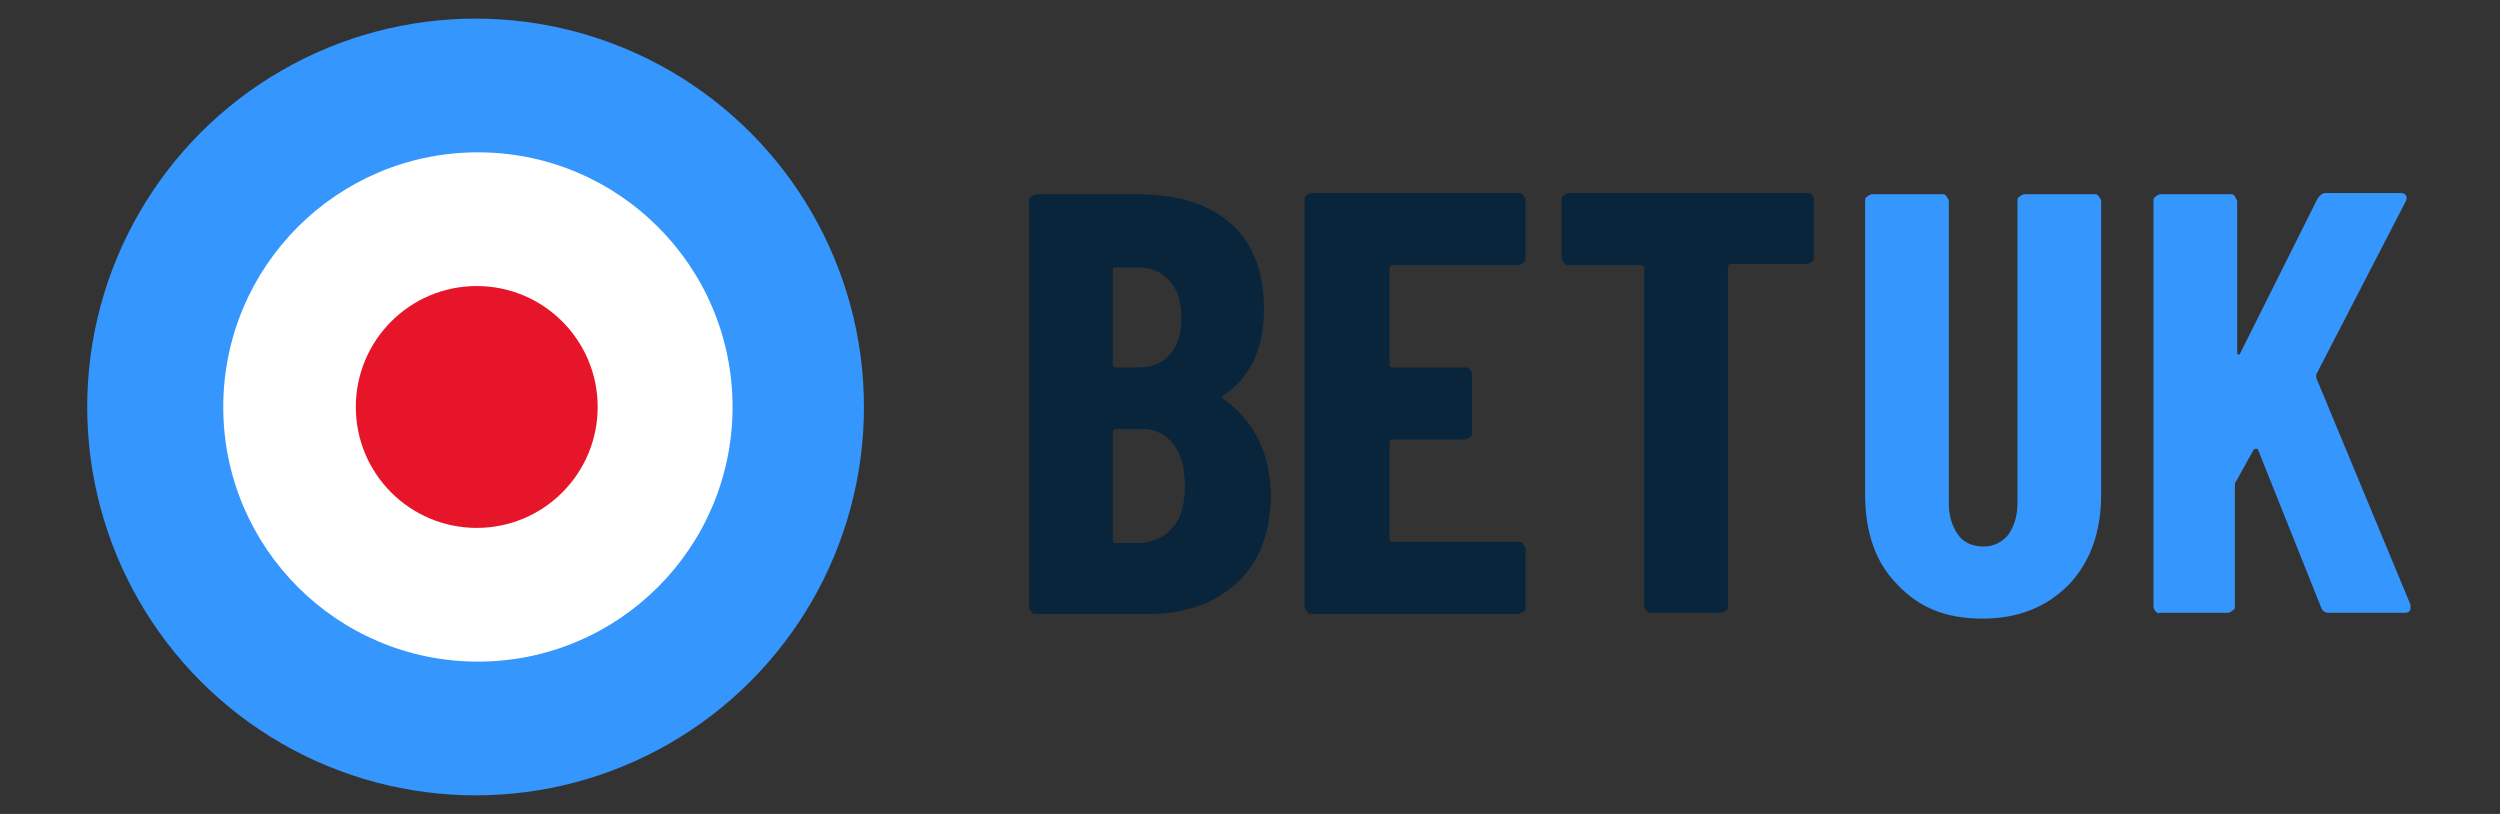
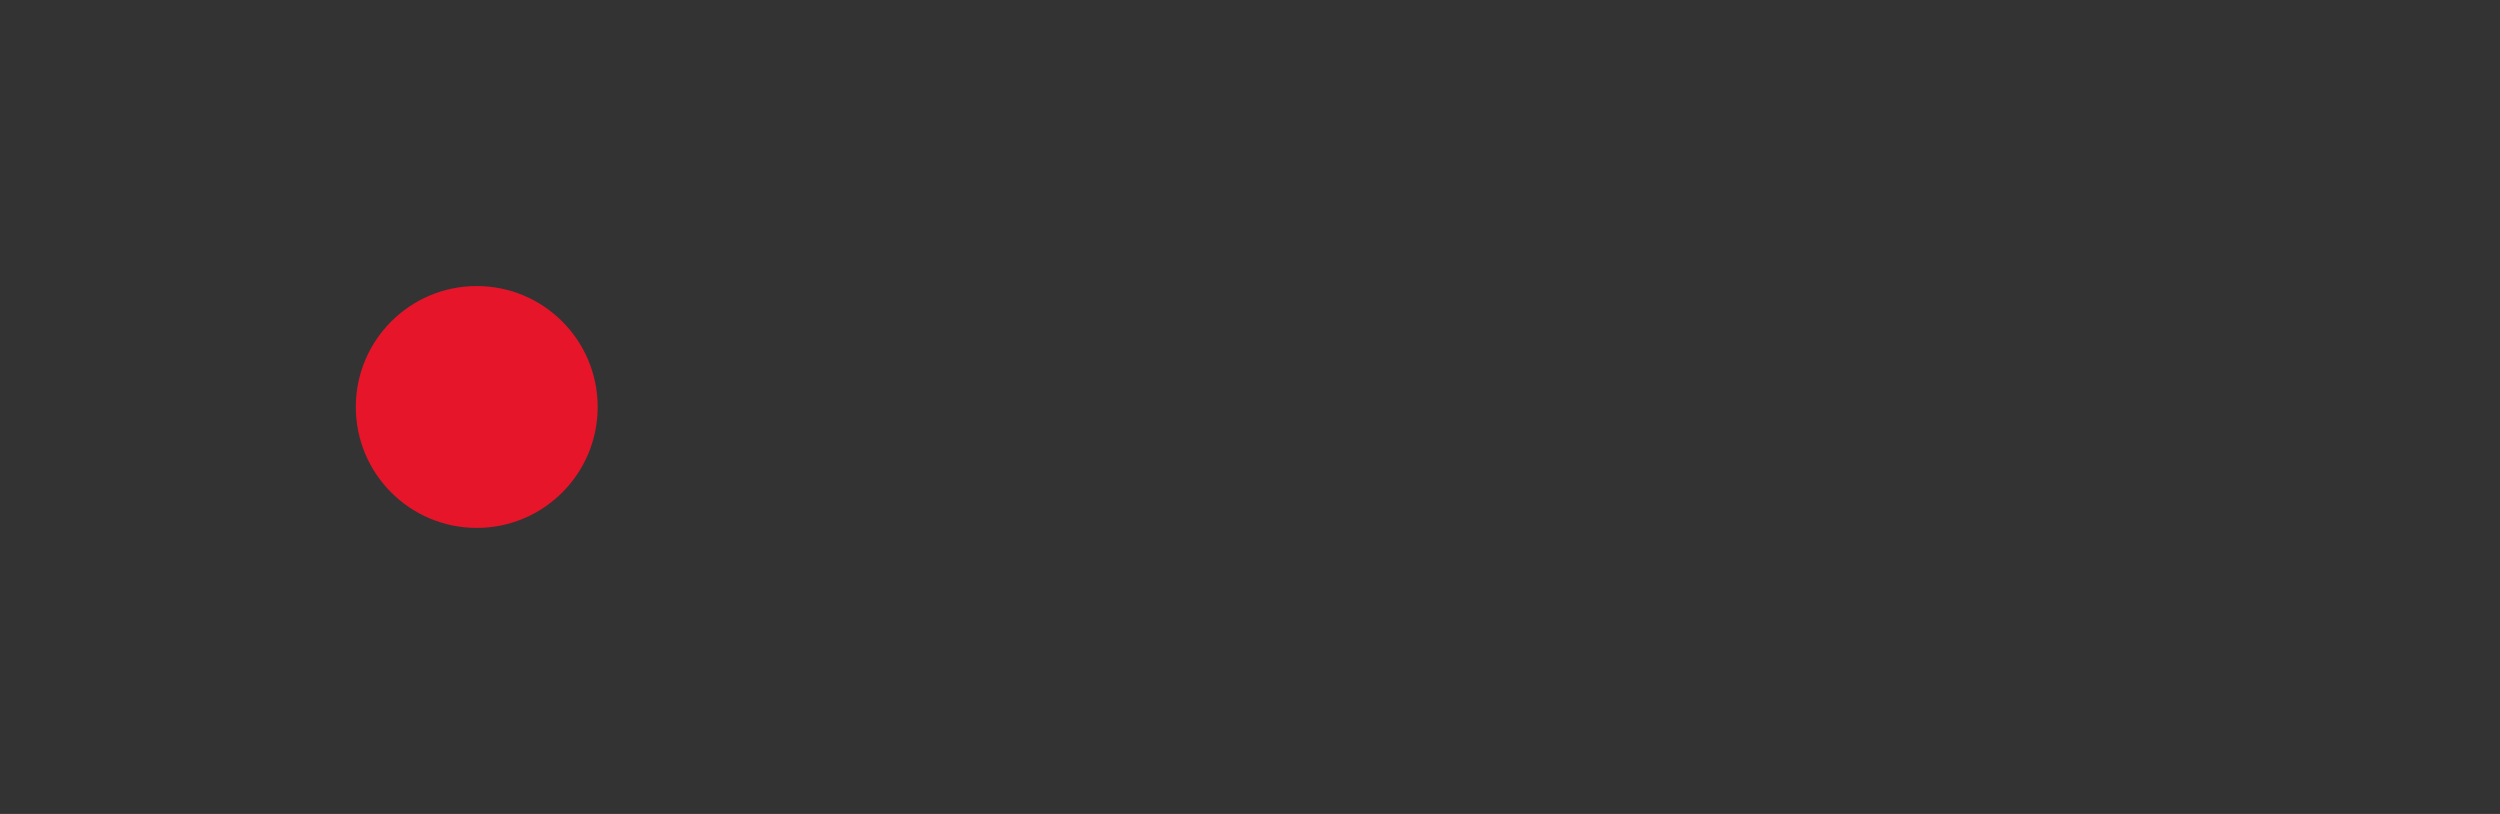
<svg xmlns="http://www.w3.org/2000/svg" version="1.1" id="Layer_1" x="0px" y="0px" viewBox="0 0 215 70" style="enable-background:new 0 0 215 70;" xml:space="preserve">
  <rect x="0" y="0" width="215" height="70" fill="#333333" stroke="none" />
  <style type="text/css">
	.st0{fill:#3596FD;}
	.st1{fill:#09253B;}
	.st2{fill:#FFFFFF;}
	.st3{fill:#E61529;}
</style>
  <g>
-     <path class="st0" d="M163.2,50.3c-1.9-1.9-2.8-4.5-2.8-7.8V17.3c0-0.2,0-0.3,0.2-0.4c0.1-0.1,0.3-0.2,0.4-0.2h6   c0.2,0,0.3,0,0.4,0.2c0.1,0.1,0.2,0.3,0.2,0.4v26c0,1.1,0.3,2,0.8,2.7c0.5,0.7,1.3,1,2.2,1c0.9,0,1.6-0.4,2.1-1   c0.5-0.7,0.8-1.6,0.8-2.7v-26c0-0.2,0-0.3,0.2-0.4c0.1-0.1,0.3-0.2,0.4-0.2h6c0.2,0,0.3,0,0.4,0.2c0.1,0.1,0.2,0.3,0.2,0.4v25.2   c0,3.2-0.9,5.8-2.8,7.8c-1.9,1.9-4.3,2.9-7.4,2.9S165.1,52.3,163.2,50.3z M185.4,52.6c-0.1-0.1-0.2-0.3-0.2-0.4V17.3   c0-0.2,0-0.3,0.2-0.4c0.1-0.1,0.3-0.2,0.4-0.2h6c0.2,0,0.3,0,0.4,0.2s0.2,0.3,0.2,0.4v13c0,0.1,0,0.2,0.1,0.2c0.1,0,0.1,0,0.2-0.2   l6.6-13.2c0.2-0.3,0.4-0.5,0.7-0.5h6.4c0.2,0,0.4,0,0.5,0.2c0.1,0.1,0.1,0.3,0,0.5l-7.7,14.9c0,0.1,0,0.2,0,0.3l8.1,19.5   c0,0.1,0,0.2,0,0.3c0,0.3-0.2,0.4-0.5,0.4h-6.5c-0.4,0-0.6-0.2-0.7-0.5l-5.4-13.5c0-0.1-0.1-0.1-0.2-0.1s-0.1,0-0.2,0.1l-1.5,2.7   c-0.1,0.1-0.1,0.2-0.1,0.3v10.4c0,0.2,0,0.3-0.2,0.4c-0.1,0.1-0.3,0.2-0.4,0.2h-6C185.7,52.8,185.6,52.8,185.4,52.6z" />
-     <path class="st1" d="M106.3,50.2c-1.9,1.7-4.4,2.6-7.5,2.6h-9.7c-0.2,0-0.3,0-0.4-0.2c-0.1-0.1-0.2-0.3-0.2-0.4V17.3   c0-0.2,0-0.3,0.2-0.4c0.1-0.1,0.3-0.2,0.4-0.2h8.6c3.5,0,6.2,0.8,8.1,2.5c1.9,1.6,2.9,4.1,2.9,7.4c0,3.4-1.2,5.9-3.5,7.4   c-0.1,0.1-0.2,0.2,0,0.3c2.7,1.9,4.1,4.8,4.1,8.5C109.2,46.1,108.2,48.5,106.3,50.2z M95.7,23.2v8.1c0,0.2,0.1,0.3,0.3,0.3h1.9   c1.2,0,2.1-0.4,2.7-1.1c0.7-0.8,1-1.8,1-3.1c0-1.4-0.3-2.5-1-3.2c-0.6-0.8-1.6-1.2-2.7-1.2H96C95.8,23,95.7,23,95.7,23.2z    M100.9,45.3c0.7-0.8,1-2,1-3.5s-0.3-2.7-1-3.6c-0.7-0.9-1.6-1.3-2.6-1.3H96c-0.2,0-0.3,0.1-0.3,0.3v9.2c0,0.2,0.1,0.3,0.3,0.3h2.3   C99.4,46.5,100.3,46.1,100.9,45.3z M131,22.6c-0.1,0.1-0.3,0.2-0.4,0.2h-10.8c-0.2,0-0.3,0.1-0.3,0.3v8.2c0,0.2,0.1,0.3,0.3,0.3   h6.2c0.2,0,0.3,0,0.4,0.2c0.1,0.1,0.2,0.3,0.2,0.4v5c0,0.2,0,0.3-0.2,0.4c-0.1,0.1-0.3,0.2-0.4,0.2h-6.2c-0.2,0-0.3,0.1-0.3,0.3   v8.2c0,0.2,0.1,0.3,0.3,0.3h10.8c0.2,0,0.3,0,0.4,0.2s0.2,0.3,0.2,0.4v5c0,0.2,0,0.3-0.2,0.4s-0.3,0.2-0.4,0.2h-17.8   c-0.2,0-0.3,0-0.4-0.2c-0.1-0.1-0.2-0.3-0.2-0.4v-35c0-0.2,0-0.3,0.2-0.4c0.1-0.1,0.3-0.2,0.4-0.2h17.8c0.2,0,0.3,0,0.4,0.2   c0.1,0.1,0.2,0.3,0.2,0.4v5C131.2,22.4,131.1,22.6,131,22.6z M155.8,16.7c0.1,0.1,0.2,0.3,0.2,0.4v5c0,0.2,0,0.3-0.2,0.4   c-0.1,0.1-0.3,0.2-0.4,0.2h-6.5c-0.2,0-0.3,0.1-0.3,0.3v29.1c0,0.2,0,0.3-0.2,0.4c-0.1,0.1-0.3,0.2-0.4,0.2H142   c-0.2,0-0.3,0-0.4-0.2c-0.1-0.1-0.2-0.3-0.2-0.4V23.1c0-0.2-0.1-0.3-0.3-0.3h-6.2c-0.2,0-0.3,0-0.4-0.2c-0.1-0.1-0.2-0.3-0.2-0.4   v-5c0-0.2,0-0.3,0.2-0.4c0.1-0.1,0.3-0.2,0.4-0.2h20.5C155.6,16.6,155.8,16.6,155.8,16.7z" />
-     <circle class="st0" cx="40.9" cy="35" r="33.4" />
-     <circle class="st2" cx="41.1" cy="35" r="21.9" />
    <circle class="st3" cx="41" cy="35" r="10.4" />
  </g>
  <g>
</g>
  <g>
</g>
  <g>
</g>
  <g>
</g>
  <g>
</g>
  <g>
</g>
  <g>
</g>
  <g>
</g>
  <g>
</g>
  <g>
</g>
  <g>
</g>
  <g>
</g>
  <g>
</g>
  <g>
</g>
  <g>
</g>
</svg>